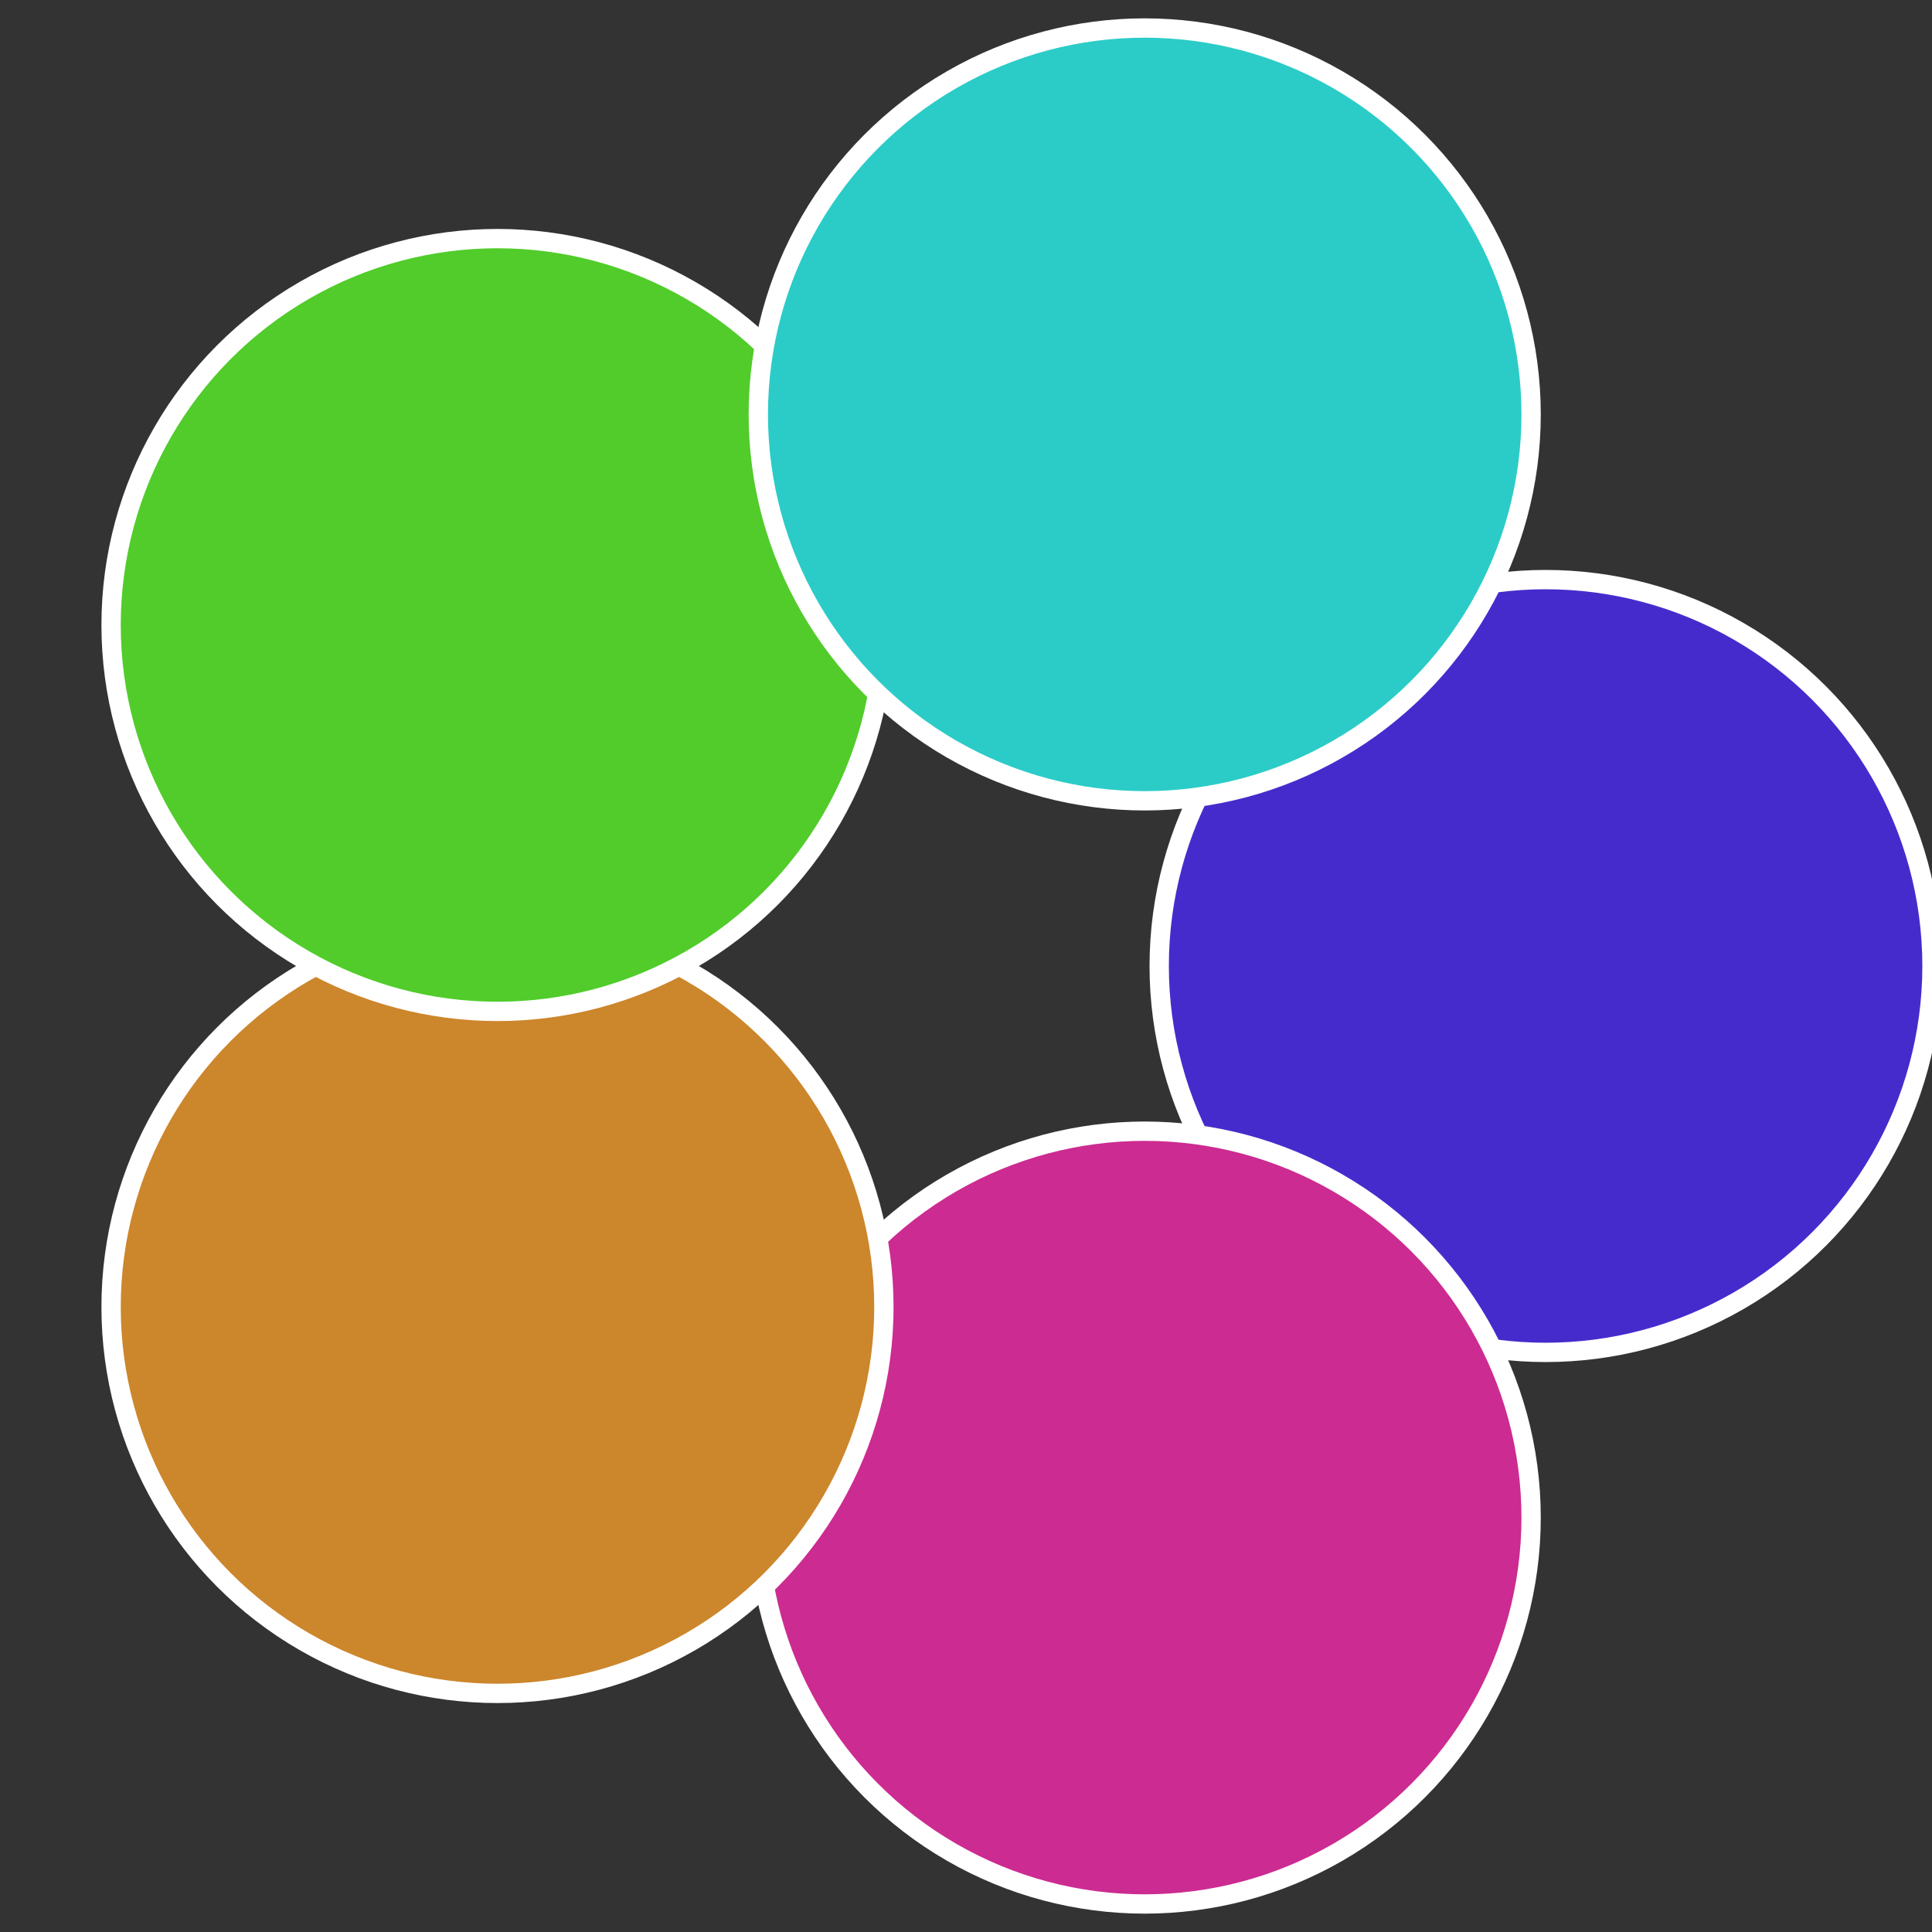
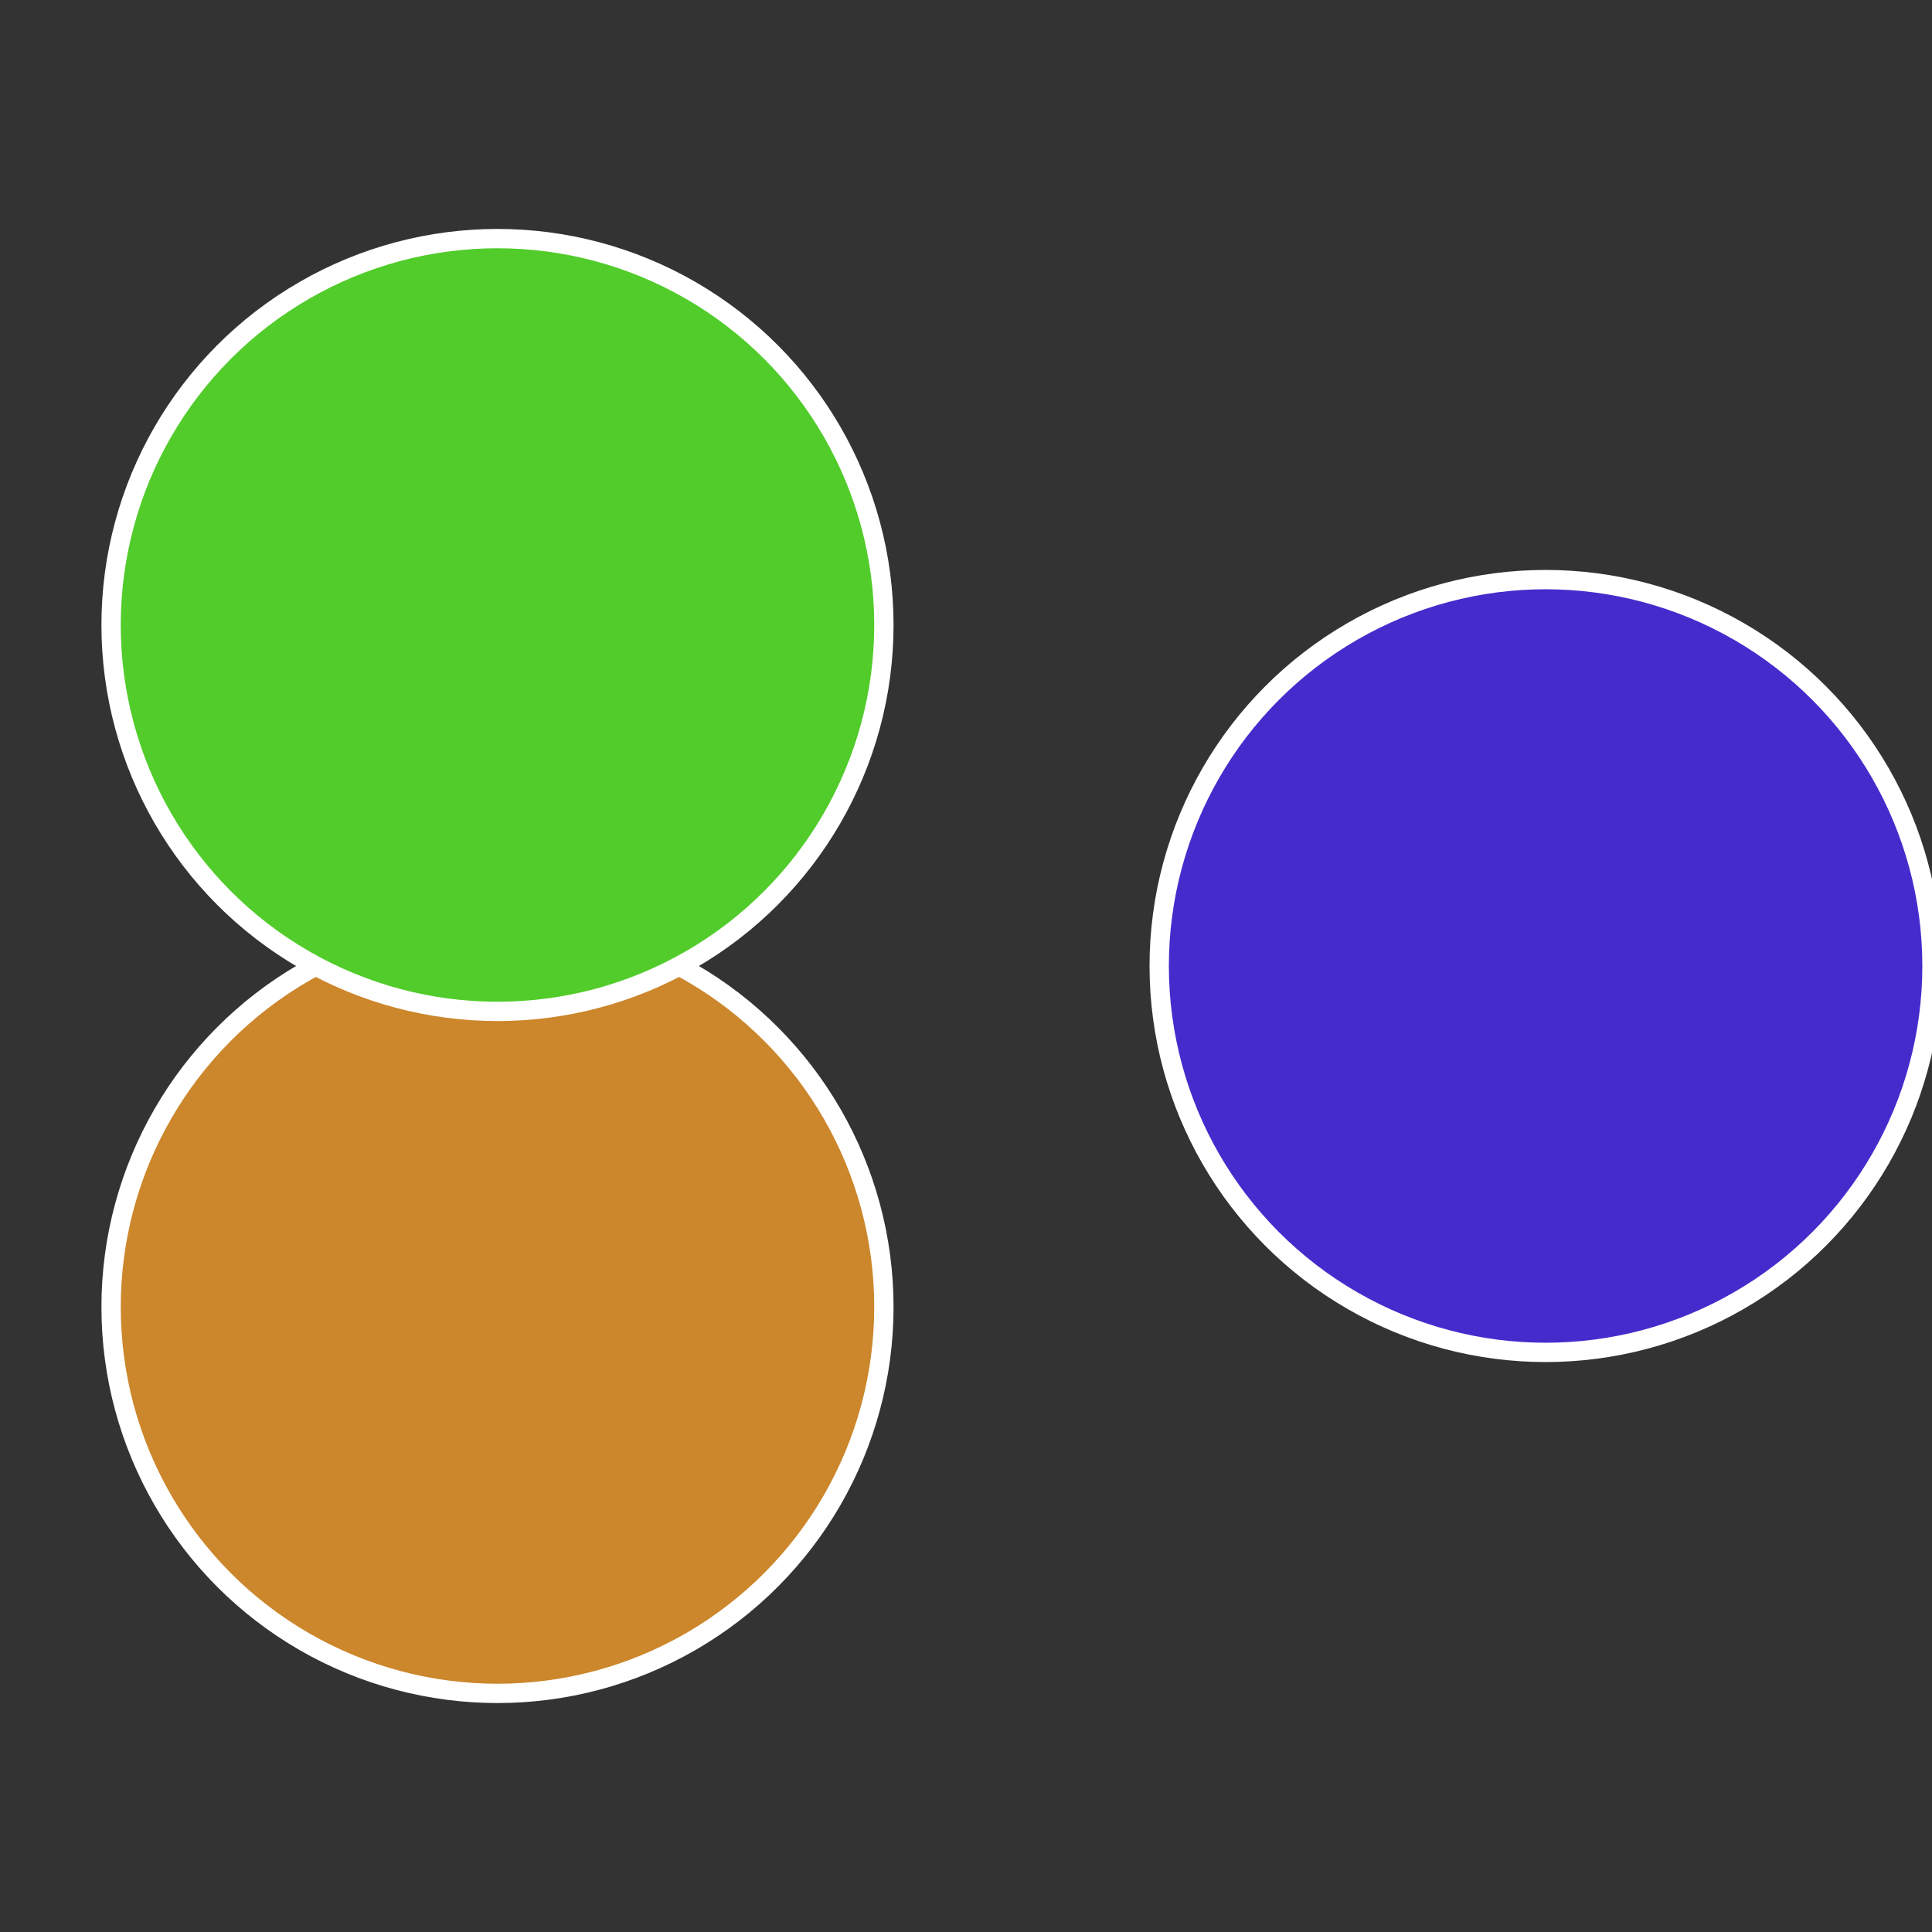
<svg xmlns="http://www.w3.org/2000/svg" width="500" height="500" viewBox="-1 -1 2 2">
  <rect x="-1" y="-1" width="2" height="2" fill="#333333" stroke="none" />
  <circle cx="0.6" cy="0" r="0.4" fill="#462bcc" stroke="#fff" stroke-width="1%" />
-   <circle cx="0.185" cy="0.571" r="0.4" fill="#cc2b91" stroke="#fff" stroke-width="1%" />
  <circle cx="-0.485" cy="0.353" r="0.4" fill="#cc862b" stroke="#fff" stroke-width="1%" />
  <circle cx="-0.485" cy="-0.353" r="0.4" fill="#51cc2b" stroke="#fff" stroke-width="1%" />
-   <circle cx="0.185" cy="-0.571" r="0.4" fill="#2bccc7" stroke="#fff" stroke-width="1%" />
</svg>